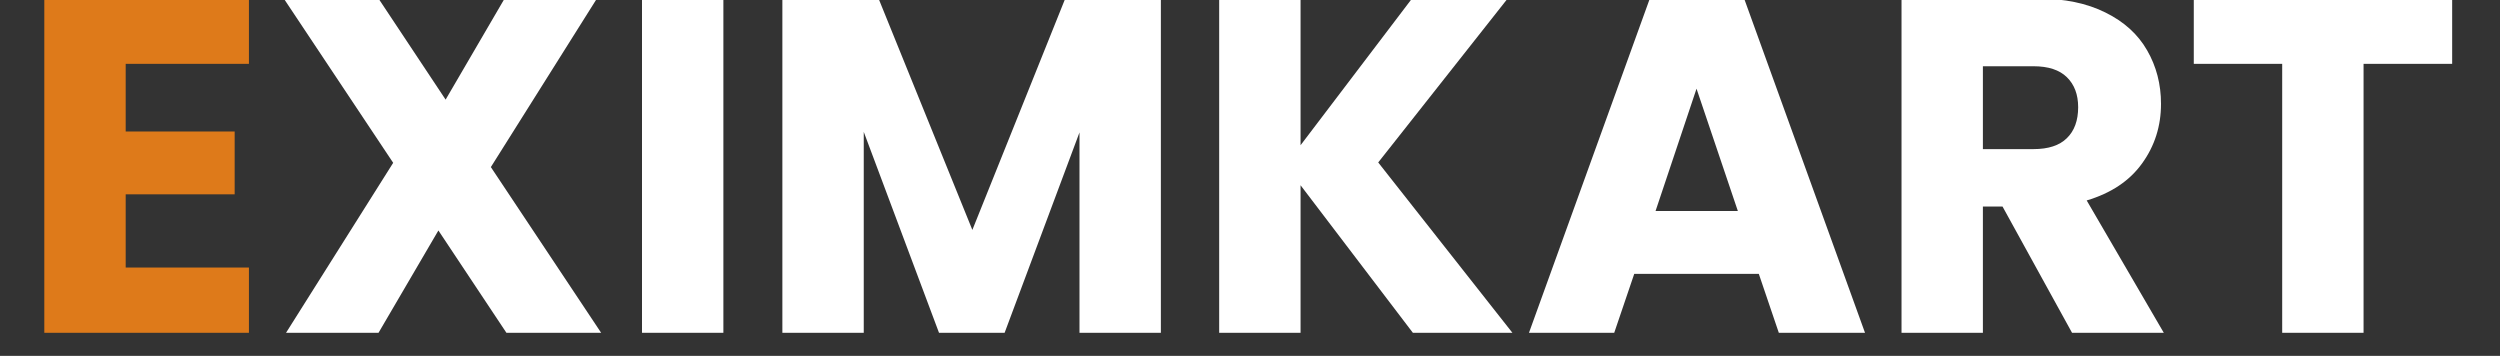
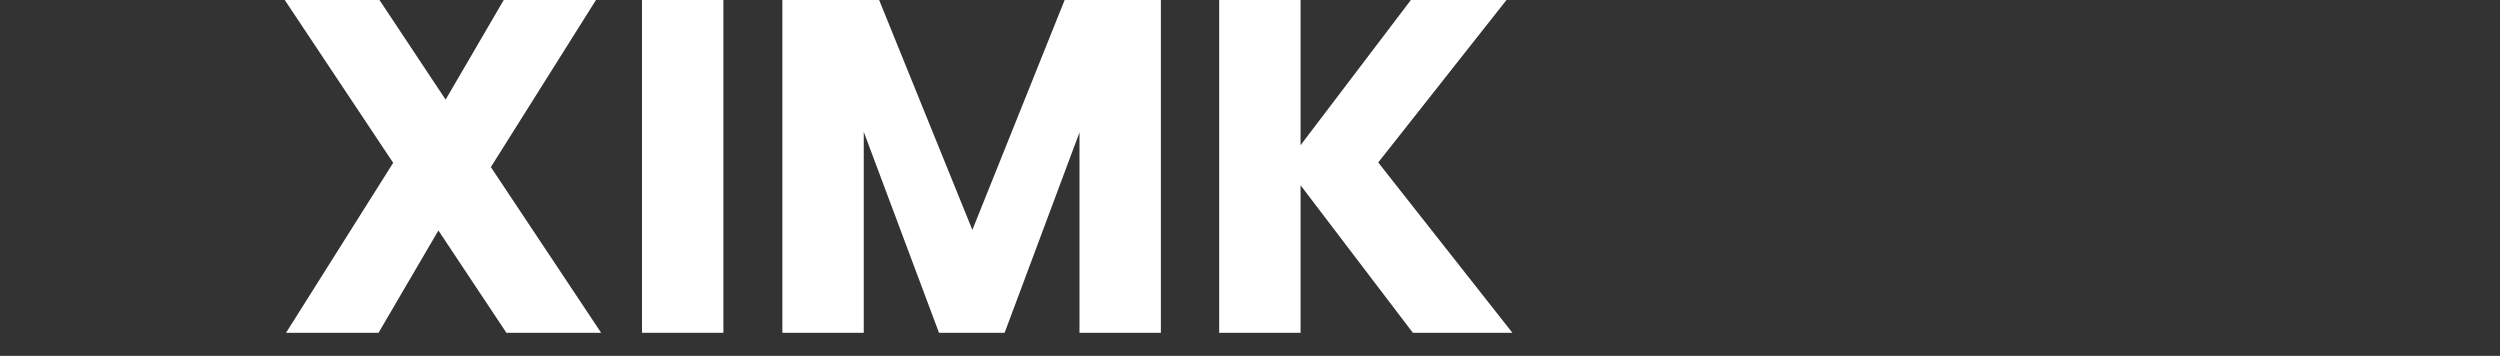
<svg xmlns="http://www.w3.org/2000/svg" width="281" zoomAndPan="magnify" viewBox="0 0 210.75 30" height="40" preserveAspectRatio="xMidYMid meet">
  <rect x="0" y="0" width="210.75" height="30" fill="#333333" stroke="none" />
  <defs>
    <clipPath id="387438fd9d">
-       <path d="M 3.277 0 L 21 0 L 21 29 L 3.277 29 Z M 3.277 0 " />
-     </clipPath>
+       </clipPath>
  </defs>
  <g id="e1df3e28c3">
    <g clip-rule="nonzero" clip-path="url(#387438fd9d)">
      <g style="fill:#de7a1a;fill-opacity:1;">
        <g transform="translate(1.251, 28.054)">
          <path style="stroke:none" d="M 9.344 -22.672 L 9.344 -16.969 L 18.531 -16.969 L 18.531 -11.672 L 9.344 -11.672 L 9.344 -5.5 L 19.734 -5.5 L 19.734 0 L 2.484 0 L 2.484 -28.172 L 19.734 -28.172 L 19.734 -22.672 Z M 9.344 -22.672 " />
        </g>
      </g>
    </g>
    <g style="fill:#ffffff;fill-opacity:1;">
      <g transform="translate(22.957, 28.054)">
        <path style="stroke:none" d="M 19.734 0 L 14 -8.625 L 8.953 0 L 1.156 0 L 10.188 -14.328 L 0.969 -28.172 L 8.953 -28.172 L 14.609 -19.656 L 19.578 -28.172 L 27.359 -28.172 L 18.422 -13.969 L 27.719 0 Z M 19.734 0 " />
      </g>
    </g>
    <g style="fill:#ffffff;fill-opacity:1;">
      <g transform="translate(51.637, 28.054)">
        <path style="stroke:none" d="M 9.344 -28.172 L 9.344 0 L 2.484 0 L 2.484 -28.172 Z M 9.344 -28.172 " />
      </g>
    </g>
    <g style="fill:#ffffff;fill-opacity:1;">
      <g transform="translate(63.47, 28.054)">
        <path style="stroke:none" d="M 34.391 -28.172 L 34.391 0 L 27.531 0 L 27.531 -16.891 L 21.219 0 L 15.688 0 L 9.344 -16.938 L 9.344 0 L 2.484 0 L 2.484 -28.172 L 10.594 -28.172 L 18.5 -8.672 L 26.328 -28.172 Z M 34.391 -28.172 " />
      </g>
    </g>
    <g style="fill:#ffffff;fill-opacity:1;">
      <g transform="translate(100.293, 28.054)">
        <path style="stroke:none" d="M 18.812 0 L 9.344 -12.438 L 9.344 0 L 2.484 0 L 2.484 -28.172 L 9.344 -28.172 L 9.344 -15.812 L 18.734 -28.172 L 26.797 -28.172 L 15.891 -14.359 L 27.203 0 Z M 18.812 0 " />
      </g>
    </g>
    <g style="fill:#ffffff;fill-opacity:1;">
      <g transform="translate(128.251, 28.054)">
-         <path style="stroke:none" d="M 20.016 -4.969 L 9.516 -4.969 L 7.828 0 L 0.641 0 L 10.828 -28.172 L 18.781 -28.172 L 28.969 0 L 21.703 0 Z M 18.25 -10.266 L 14.766 -20.578 L 11.312 -10.266 Z M 18.25 -10.266 " />
-       </g>
+         </g>
    </g>
    <g style="fill:#ffffff;fill-opacity:1;">
      <g transform="translate(157.814, 28.054)">
-         <path style="stroke:none" d="M 16.859 0 L 11 -10.641 L 9.344 -10.641 L 9.344 0 L 2.484 0 L 2.484 -28.172 L 14 -28.172 C 16.219 -28.172 18.109 -27.781 19.672 -27 C 21.242 -26.227 22.414 -25.164 23.188 -23.812 C 23.969 -22.457 24.359 -20.953 24.359 -19.297 C 24.359 -17.422 23.828 -15.75 22.766 -14.281 C 21.711 -12.812 20.156 -11.77 18.094 -11.156 L 24.594 0 Z M 9.344 -15.484 L 13.609 -15.484 C 14.859 -15.484 15.797 -15.789 16.422 -16.406 C 17.055 -17.02 17.375 -17.891 17.375 -19.016 C 17.375 -20.086 17.055 -20.93 16.422 -21.547 C 15.797 -22.16 14.859 -22.469 13.609 -22.469 L 9.344 -22.469 Z M 9.344 -15.484 " />
-       </g>
+         </g>
    </g>
    <g style="fill:#ffffff;fill-opacity:1;">
      <g transform="translate(183.967, 28.054)">
-         <path style="stroke:none" d="M 22.75 -28.172 L 22.75 -22.672 L 15.281 -22.672 L 15.281 0 L 8.422 0 L 8.422 -22.672 L 0.969 -22.672 L 0.969 -28.172 Z M 22.75 -28.172 " />
-       </g>
+         </g>
    </g>
  </g>
</svg>